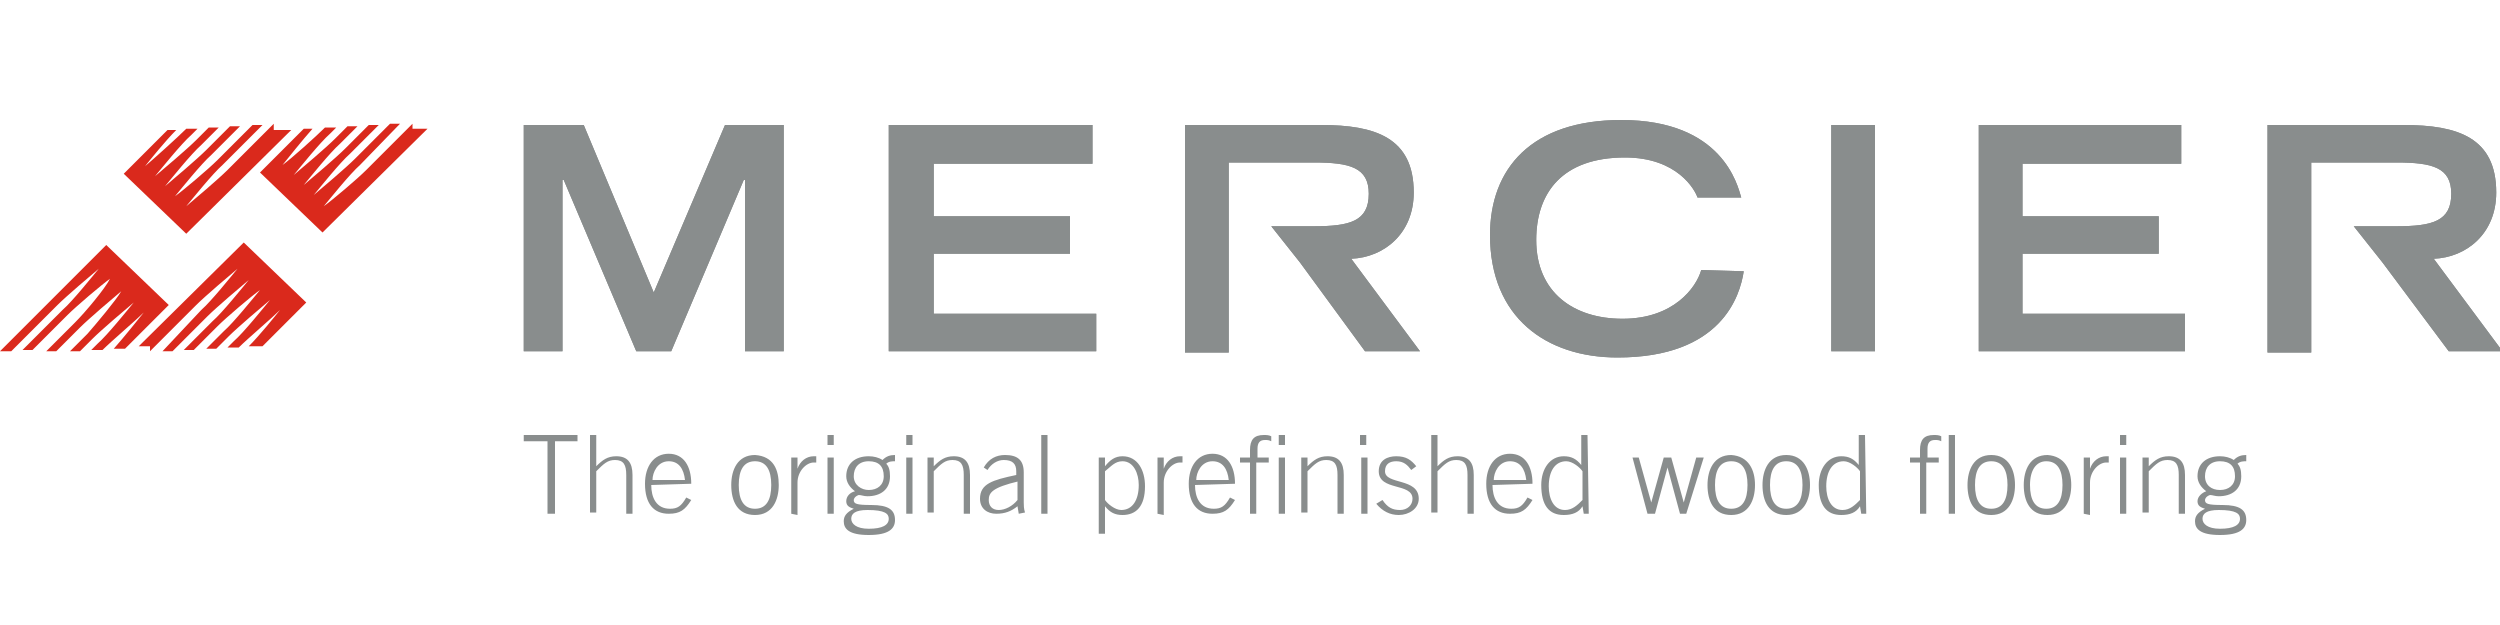
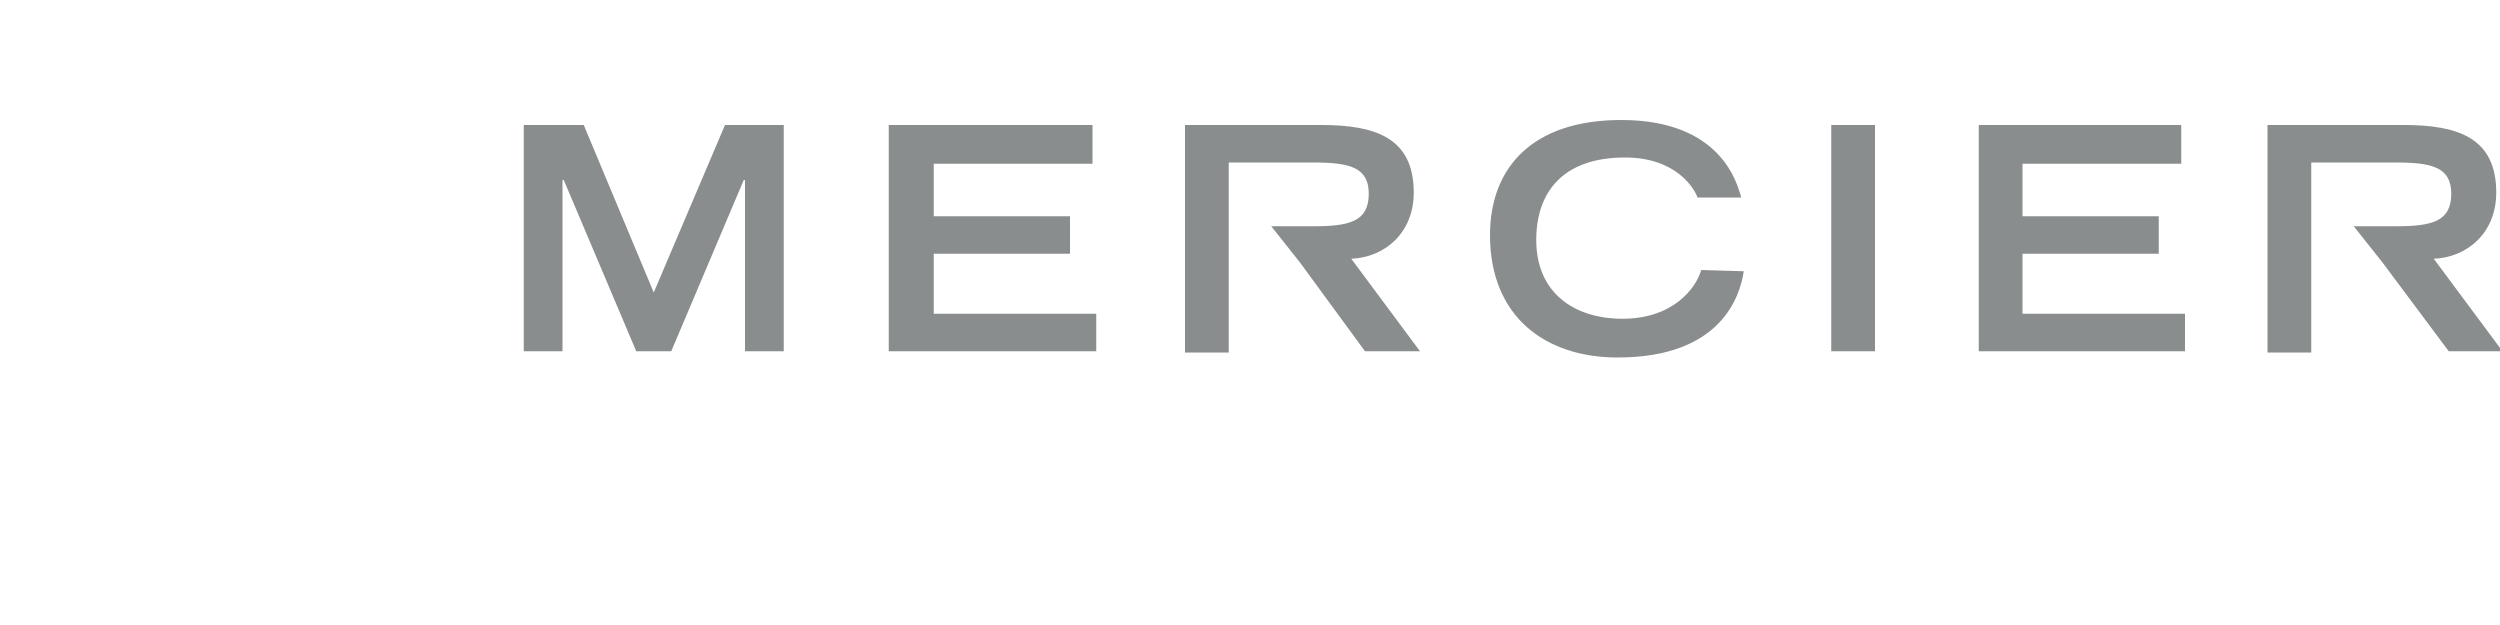
<svg xmlns="http://www.w3.org/2000/svg" version="1.1" id="Layer_1" x="0" y="0" viewBox="0 0 200 50" xml:space="preserve">
  <style>.st0{fill:#898d8d}</style>
  <path class="st0" d="M45.1 14.4H45v13.7h-3.1V10h4.8l5.6 13.4L58 10h4.7v18.1h-3.1V14.4h-.1l-5.8 13.7h-2.8zm26-4.4h16.3v3.1H74.7v4.2h10.9v3H74.7v4.8h13v3H71.1zm117.2 8.1h3.4c2.9 0 4.4-.4 4.4-2.6 0-2.1-1.5-2.5-4.4-2.5h-6.8v15.2h-3.5V10h10.9c4.3 0 7.4 1 7.4 5.4 0 3.3-2.4 5.2-5 5.3l5.5 7.4h-4.3l-5.3-7.1-2.3-2.9m-86.6 0h3.4c2.9 0 4.4-.4 4.4-2.6 0-2.1-1.5-2.5-4.4-2.5h-6.8v15.2h-3.5V10h10.9c4.3 0 7.4 1 7.4 5.4 0 3.3-2.4 5.2-5 5.3l5.5 7.4h-4.4L104 21l-2.3-2.9m37.8 3.6c-.3 2-1.8 6.9-10.1 6.9-5.7 0-10.2-3.2-10.2-9.8 0-5.3 3.3-9.2 10.5-9.2 8.1 0 9.3 5.2 9.6 6.2h-3.5c-.2-.6-1.6-3.2-5.8-3.2-5 0-7.1 2.8-7.1 6.6 0 4.2 3 6.3 6.9 6.3 4.1 0 5.9-2.5 6.3-3.9l3.4.1m7-11.7h3.5v18.1h-3.5zm11.8 0h16.2v3.1h-12.7v4.2h10.9v3h-10.9v4.8h13v3h-16.5z" />
-   <path class="st0" d="M45.1 14.4H45v13.7h-3.1V10h4.8l5.6 13.4L58 10h4.7v18.1h-3.1V14.4h-.1l-5.8 13.7h-2.8zm26-4.4h16.3v3.1H74.7v4.2h10.9v3H74.7v4.8h13v3H71.1zm117.2 8.1h3.4c2.9 0 4.4-.4 4.4-2.6 0-2.1-1.5-2.5-4.4-2.5h-6.8v15.2h-3.5V10h10.9c4.3 0 7.4 1 7.4 5.4 0 3.3-2.4 5.2-5 5.3l5.5 7.4h-4.3l-5.3-7.1-2.3-2.9m-86.6 0h3.4c2.9 0 4.4-.4 4.4-2.6 0-2.1-1.5-2.5-4.4-2.5h-6.8v15.2h-3.5V10h10.9c4.3 0 7.4 1 7.4 5.4 0 3.3-2.4 5.2-5 5.3l5.5 7.4h-4.4L104 21l-2.3-2.9m37.8 3.6c-.3 2-1.8 6.9-10.1 6.9-5.7 0-10.2-3.2-10.2-9.8 0-5.3 3.3-9.2 10.5-9.2 8.1 0 9.3 5.2 9.6 6.2h-3.5c-.2-.6-1.6-3.2-5.8-3.2-5 0-7.1 2.8-7.1 6.6 0 4.2 3 6.3 6.9 6.3 4.1 0 5.9-2.5 6.3-3.9l3.4.1m7-11.7h3.5v18.1h-3.5zm11.8 0h16.2v3.1h-12.7v4.2h10.9v3h-10.9v4.8h13v3h-16.5z" />
-   <path d="M21.9 9.9l-3.7 3.7c-.7.7-2.7 2.4-3.3 2.9.5-.6 2.1-2.6 2.9-3.3L21 10h-.8l-2.8 2.8c-.7.7-2.7 2.4-3.4 2.9.5-.6 2.1-2.6 2.9-3.3l2.3-2.3h-.8L16.5 12c-.7.7-2.7 2.4-3.3 2.9.5-.6 2.1-2.6 2.9-3.3l1.4-1.4h-.8l-1 1c-.7.7-2.7 2.4-3.3 2.9.5-.6 2.1-2.6 2.9-3.3l.5-.5h-.9c-.7.7-2.7 2.5-3.3 3 .4-.5 1.6-2 2.5-2.9h-.7l-3.5 3.5 5 4.8 8.4-8.3h-1.4M33 9.9l-3.7 3.7c-.7.7-2.7 2.4-3.4 2.9.5-.6 2.1-2.6 2.9-3.3L32 9.9h-.8l-2.8 2.8c-.7.7-2.7 2.4-3.3 2.9.5-.6 2.1-2.6 2.9-3.3l2.3-2.3h-.8l-1.9 1.9c-.7.7-2.7 2.4-3.3 2.9.5-.6 2.1-2.6 2.9-3.3l1.4-1.4h-.8l-1 1c-.7.7-2.7 2.4-3.3 2.9.5-.6 2.1-2.6 2.9-3.3l.5-.5H26c-.7.7-2.7 2.5-3.4 3 .4-.5 1.6-2 2.4-2.9h-.7l-3.5 3.5 5 4.8 8.4-8.3H33M12 28.1l3.7-3.7c.7-.7 2.7-2.4 3.3-2.9-.5.6-2.1 2.6-2.9 3.3L13 28.1h.8l2.8-2.8c.7-.7 2.7-2.4 3.3-2.9-.5.6-2.1 2.6-2.9 3.3L14.7 28h.8l1.9-1.9c.7-.7 2.7-2.4 3.4-2.9-.5.6-2.1 2.6-2.9 3.3l-1.4 1.4h.8l1-1c.7-.7 2.7-2.4 3.3-2.9-.5.6-2.1 2.6-2.9 3.3l-.5.5h.9c.7-.7 2.7-2.4 3.3-3-.4.5-1.6 2-2.5 2.9H21l3.5-3.5-5-4.8-8.4 8.3h.9m-11.1.4l3.7-3.7c.7-.7 2.7-2.4 3.3-2.9-.5.6-2.1 2.6-2.9 3.3L1.8 28h.8l2.8-2.8c.7-.7 2.7-2.4 3.4-2.9-.4.8-2 2.7-2.8 3.5l-2.3 2.3h.8l1.9-1.9c.7-.7 2.7-2.4 3.3-2.9-.4.7-2 2.6-2.7 3.4l-1.4 1.4h.8l1-1c.7-.7 2.7-2.4 3.3-2.9-.5.6-2.1 2.6-2.9 3.3l-.5.5h.9c.7-.7 2.7-2.4 3.3-3-.4.5-1.6 2-2.4 2.9h.9l3.5-3.5-5-4.8L0 28.1h.9" fill="#da291c" />
-   <path class="st0" d="M41.9 34.8h4.3v.5h-1.8v5.8h-.6v-5.8h-1.9zm5.3 6.3v-6.3h.5v2.5c.5-.5.9-.8 1.6-.8.9 0 1.3.5 1.3 1.5v3.1h-.5V38c0-.8-.2-1.2-.9-1.2-.6 0-.9.3-1.5.9V41h-.5zm4.9-2.3c0 1 .4 1.9 1.5 1.9.6 0 .9-.2 1.3-.9l.4.2c-.5.8-.9 1.1-1.8 1.1-1.2 0-1.9-.8-1.9-2.4 0-1.4.7-2.4 1.9-2.4s1.8 1 1.8 2.4l-3.2.1zm2.7-.4c-.1-.9-.5-1.5-1.3-1.5-.9 0-1.3.9-1.3 1.5h2.6zm7.5.4c0 1.2-.5 2.4-1.9 2.4s-1.9-1.1-1.9-2.4c0-1.2.5-2.4 1.9-2.4 1.5.1 1.9 1.2 1.9 2.4m-3.2 0c0 1.2.4 1.9 1.3 1.9s1.3-.7 1.3-1.9-.4-1.9-1.3-1.9-1.3.7-1.3 1.9m4.2 2.3v-4.5h.5v.9c.2-.6.7-1 1.3-1h.2v.5h-.2c-.6 0-1.3.7-1.3 1.6v2.6l-.5-.1zm2.9-6.3h.5v.8h-.5v-.8zm.5 6.3h-.5v-4.5h.5v4.5zm4.9-4.2c-.2 0-.5 0-.7.2.2.2.3.5.3 1 0 1.1-.8 1.6-1.8 1.6-.3 0-.5-.1-.7-.1-.3.1-.4.3-.4.4 0 .3.2.4 1.4.4 1.4 0 1.9.4 1.9 1.2 0 .7-.5 1.2-2.1 1.2s-2-.5-2-1.1c0-.4.2-.7.8-1-.3-.1-.6-.2-.6-.6s.3-.7.7-.8c-.4-.3-.7-.7-.7-1.2 0-1 .7-1.6 1.8-1.6.4 0 .8.1 1.1.3.3-.3.6-.4 1-.4v.5zm-3.5 4.6c0 .4.4.8 1.4.8 1.1 0 1.6-.3 1.6-.8 0-.4-.3-.7-1.7-.7-1 0-1.3.3-1.3.7m1.4-2.3c.7 0 1.2-.4 1.2-1.1 0-.8-.4-1.2-1.2-1.2s-1.2.5-1.2 1.2.6 1.1 1.2 1.1m2.9-4.4h.6v.8h-.5v-.8zm.6 6.3h-.5v-4.5h.5v4.5zm1.2 0v-4.5h.5v.7c.5-.5.9-.8 1.6-.8.9 0 1.3.5 1.3 1.5v3.1h-.5V38c0-.8-.2-1.2-.9-1.2-.6 0-.9.3-1.5.9V41h-.5zm7.3 0l-.1-.6c-.5.4-1 .6-1.7.6s-1.3-.4-1.3-1.2c0-1.2 1-1.5 2.9-1.9v-.3c0-.6-.3-.9-1-.9-.5 0-1 .3-1.3.8l-.3-.2c.4-.7 1-1 1.7-1 1 0 1.5.4 1.5 1.4v2.4c0 .2 0 .5.1.8l-.5.1zm0-2.6c-2.1.5-2.4.9-2.4 1.5 0 .5.3.8.8.8s1.1-.3 1.5-.8v-1.5zm1.8-3.7h.5v6.3h-.5zm4.6 1.8h.5v.7c.4-.5.8-.8 1.4-.8 1.2 0 1.8 1.1 1.8 2.4 0 1.6-.7 2.3-1.8 2.3-.6 0-1-.2-1.4-.7v2.2h-.5v-6.1zm.5 3.4c.2.3.8.8 1.3.8.9 0 1.4-.8 1.4-2 0-.9-.4-1.9-1.3-1.9-.6 0-.9.4-1.4.8V40zm4.2 1.1v-4.5h.5v.9c.2-.6.7-1 1.3-1h.2v.5h-.2c-.6 0-1.3.7-1.3 1.6v2.6l-.5-.1zm3-2.3c0 1 .4 1.9 1.5 1.9.6 0 .9-.2 1.3-.9l.4.2c-.5.8-.9 1.1-1.8 1.1-1.2 0-1.9-.8-1.9-2.4 0-1.4.7-2.4 1.9-2.4s1.8 1 1.8 2.4l-3.2.1zm2.7-.4c-.1-.9-.5-1.5-1.3-1.5-.9 0-1.3.9-1.3 1.5h2.6zm2.2-1.4v4.1h-.5V37h-.8v-.4h.8V36c0-.8.3-1.2 1.1-1.2.2 0 .4 0 .6.1v.4c-.2-.1-.3-.1-.5-.1-.4 0-.6.2-.6.7v.7h.9v.4h-1zm1.8-2.2h.5v.8h-.5v-.8zm.5 6.3h-.5v-4.5h.5v4.5zm1.3 0v-4.5h.5v.7c.5-.5.9-.8 1.6-.8.9 0 1.3.5 1.3 1.5v3.1h-.5V38c0-.8-.2-1.2-.9-1.2-.6 0-.9.3-1.5.9V41h-.5zm4.7-6.3h.5v.8h-.5v-.8zm.6 6.3h-.5v-4.5h.5v4.5zm1.2-1.1c.4.6.8.8 1.4.8.6 0 1-.4 1-.9 0-1.3-2.7-.6-2.7-2.2 0-.9.7-1.2 1.4-1.2.8 0 1.2.3 1.6.8l-.4.3c-.3-.4-.6-.7-1.2-.7-.5 0-.9.2-.9.8 0 1.1 2.7.5 2.7 2.2 0 .8-.8 1.3-1.6 1.3-.7 0-1.3-.3-1.8-.9l.5-.3zm3.9 1.1v-6.3h.5v2.5c.5-.5.9-.8 1.6-.8.9 0 1.3.5 1.3 1.5v3.1h-.5V38c0-.8-.2-1.2-.9-1.2-.6 0-.9.3-1.5.9V41h-.5zm4.9-2.3c0 1 .4 1.9 1.5 1.9.6 0 .9-.2 1.3-.9l.4.2c-.5.8-.9 1.1-1.8 1.1-1.2 0-1.9-.8-1.9-2.4 0-1.4.7-2.4 1.9-2.4s1.8 1 1.8 2.4l-3.2.1zm2.7-.4c-.1-.9-.5-1.5-1.3-1.5-.9 0-1.3.9-1.3 1.5h2.6zm5 2.7h-.4l-.1-.6c-.3.5-.8.7-1.5.7-1.2 0-1.8-.8-1.8-2.4 0-1.3.7-2.3 1.8-2.3.6 0 1 .2 1.4.7v-2.4h.5l.1 6.3zm-.5-3.4c-.2-.3-.8-.8-1.3-.8-.9 0-1.4.8-1.4 2 0 1 .4 1.9 1.3 1.9.6 0 1-.4 1.4-.8v-2.3zm4-1.1h.5l1 3.6 1-3.6h.6l1 3.6 1-3.6h.6l-1.4 4.5h-.5l-1-3.7-1 3.7h-.6zm9.8 2.2c0 1.2-.5 2.4-1.9 2.4s-1.9-1.1-1.9-2.4c0-1.2.5-2.4 1.9-2.4 1.4.1 1.9 1.2 1.9 2.4m-3.2 0c0 1.2.4 1.9 1.3 1.9s1.3-.7 1.3-1.9-.4-1.9-1.3-1.9-1.3.7-1.3 1.9m7.6 0c0 1.2-.5 2.4-1.9 2.4s-1.9-1.1-1.9-2.4c0-1.2.5-2.4 1.9-2.4s1.9 1.2 1.9 2.4m-3.2 0c0 1.2.4 1.9 1.3 1.9s1.3-.7 1.3-1.9-.4-1.9-1.3-1.9-1.3.7-1.3 1.9m7.7 2.3h-.4l-.1-.6c-.3.5-.8.7-1.5.7-1.2 0-1.8-.8-1.8-2.4 0-1.3.7-2.3 1.8-2.3.6 0 1 .2 1.4.7v-2.4h.5l.1 6.3zm-.5-3.4c-.2-.3-.8-.8-1.3-.8-.9 0-1.4.8-1.4 2 0 1 .4 1.9 1.3 1.9.6 0 1-.4 1.4-.8v-2.3zm5.3-.7v4.1h-.5V37h-.8v-.4h.8V36c0-.8.3-1.2 1.1-1.2.2 0 .4 0 .6.1v.4c-.2-.1-.3-.1-.5-.1-.4 0-.6.2-.6.7v.7h.9v.4h-1zm1.8-2.2h.5v6.3h-.5zm5.3 4c0 1.2-.5 2.4-1.9 2.4s-1.9-1.1-1.9-2.4c0-1.2.5-2.4 1.9-2.4s1.9 1.2 1.9 2.4m-3.2 0c0 1.2.4 1.9 1.3 1.9s1.3-.7 1.3-1.9-.4-1.9-1.3-1.9-1.3.7-1.3 1.9m7.7 0c0 1.2-.5 2.4-1.9 2.4s-1.9-1.1-1.9-2.4c0-1.2.5-2.4 1.9-2.4 1.4.1 1.9 1.2 1.9 2.4m-3.3 0c0 1.2.4 1.9 1.3 1.9s1.3-.7 1.3-1.9-.4-1.9-1.3-1.9c-.8 0-1.3.7-1.3 1.9m4.3 2.3v-4.5h.5v.9c.2-.6.7-1 1.3-1h.2v.5h-.2c-.6 0-1.3.7-1.3 1.6v2.6l-.5-.1zm2.9-6.3h.5v.8h-.5v-.8zm.5 6.3h-.5v-4.5h.5v4.5zm1.3 0v-4.5h.5v.7c.5-.5.9-.8 1.6-.8.9 0 1.3.5 1.3 1.5v3.1h-.5V38c0-.8-.2-1.2-.9-1.2-.6 0-.9.3-1.5.9V41h-.5zm8.3-4.2c-.2 0-.5 0-.7.2.2.2.3.5.3 1 0 1.1-.8 1.6-1.8 1.6-.3 0-.5-.1-.7-.1-.3.1-.4.3-.4.4 0 .3.2.4 1.4.4 1.4 0 1.9.4 1.9 1.2 0 .7-.5 1.2-2.1 1.2s-2-.5-2-1.1c0-.4.2-.7.8-1-.3-.1-.6-.2-.6-.6s.4-.7.7-.8c-.4-.3-.7-.7-.7-1.2 0-1 .7-1.6 1.8-1.6.4 0 .8.1 1.1.3.3-.3.6-.4 1-.4v.5zm-3.5 4.6c0 .4.4.8 1.4.8 1.1 0 1.6-.3 1.6-.8 0-.4-.3-.7-1.7-.7-1 0-1.3.3-1.3.7m1.4-2.3c.7 0 1.2-.4 1.2-1.1 0-.8-.4-1.2-1.2-1.2s-1.2.5-1.2 1.2.5 1.1 1.2 1.1" />
</svg>